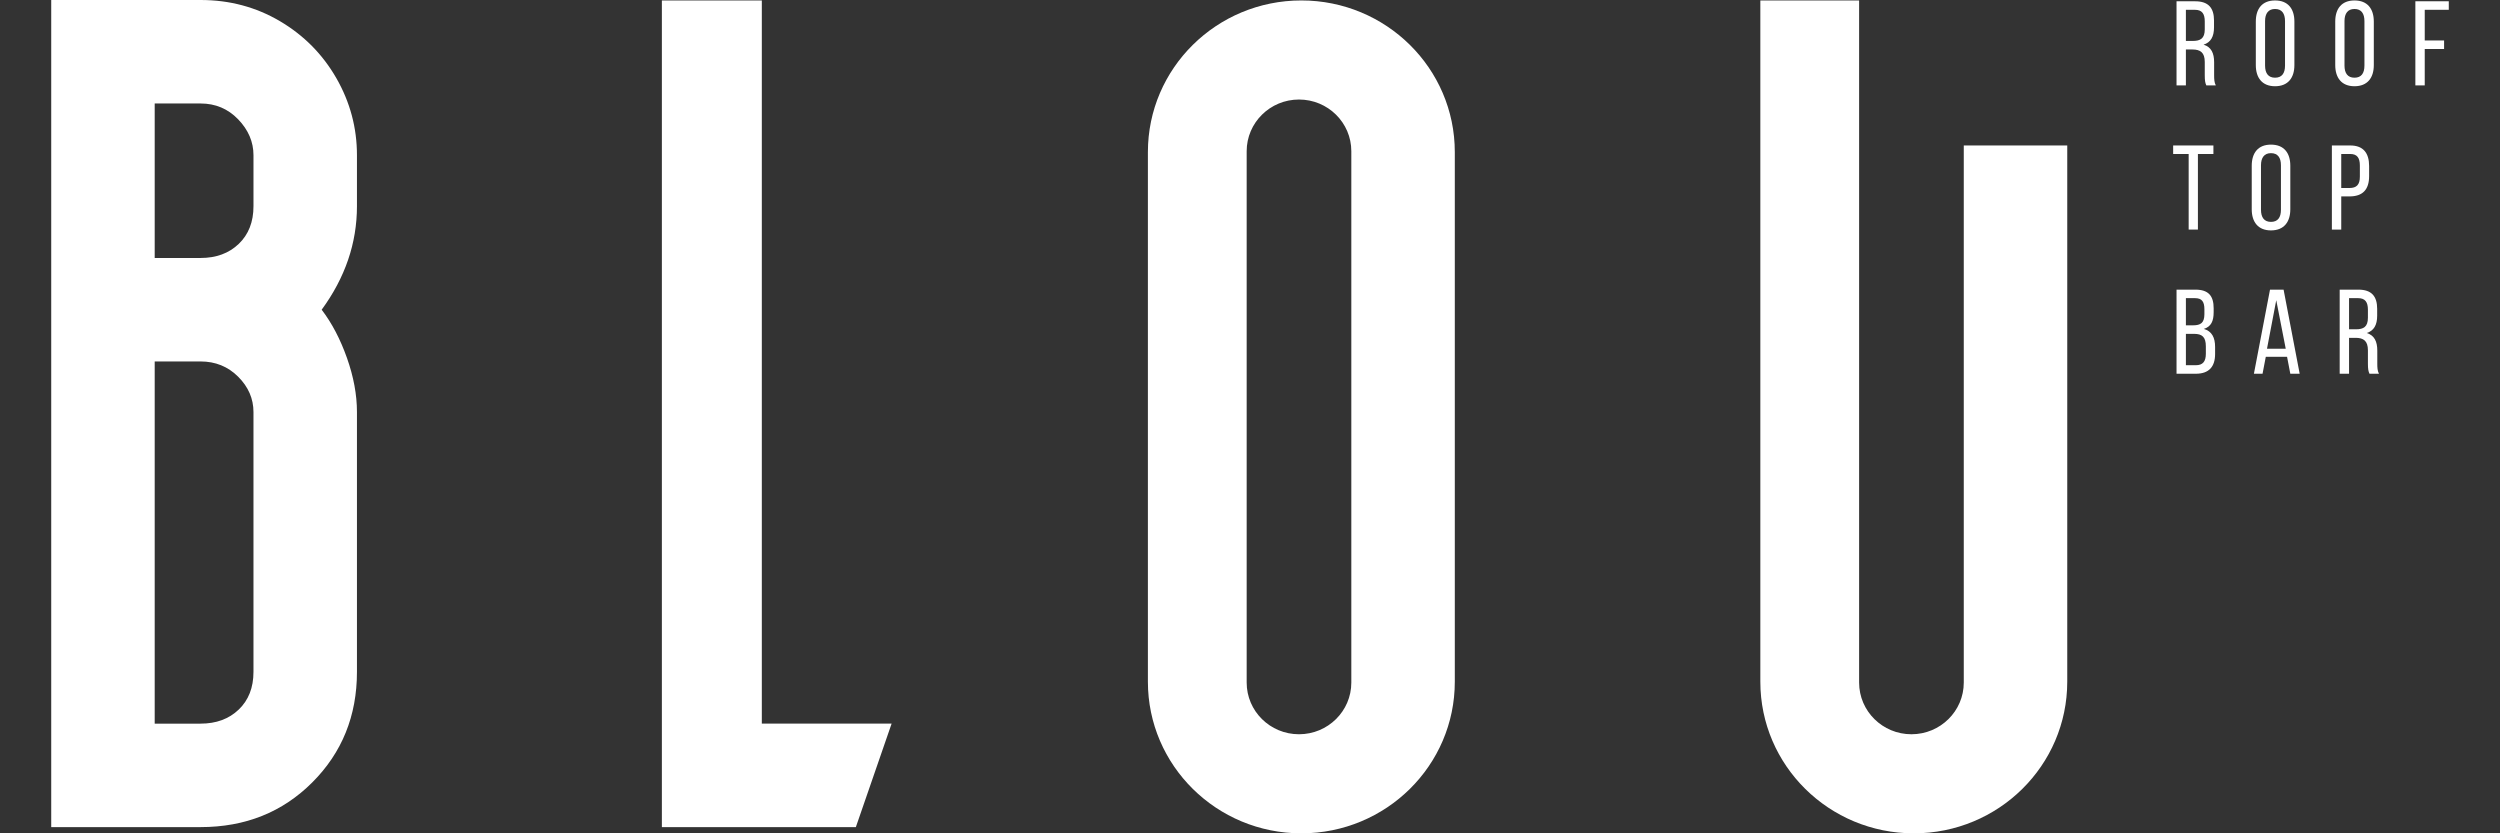
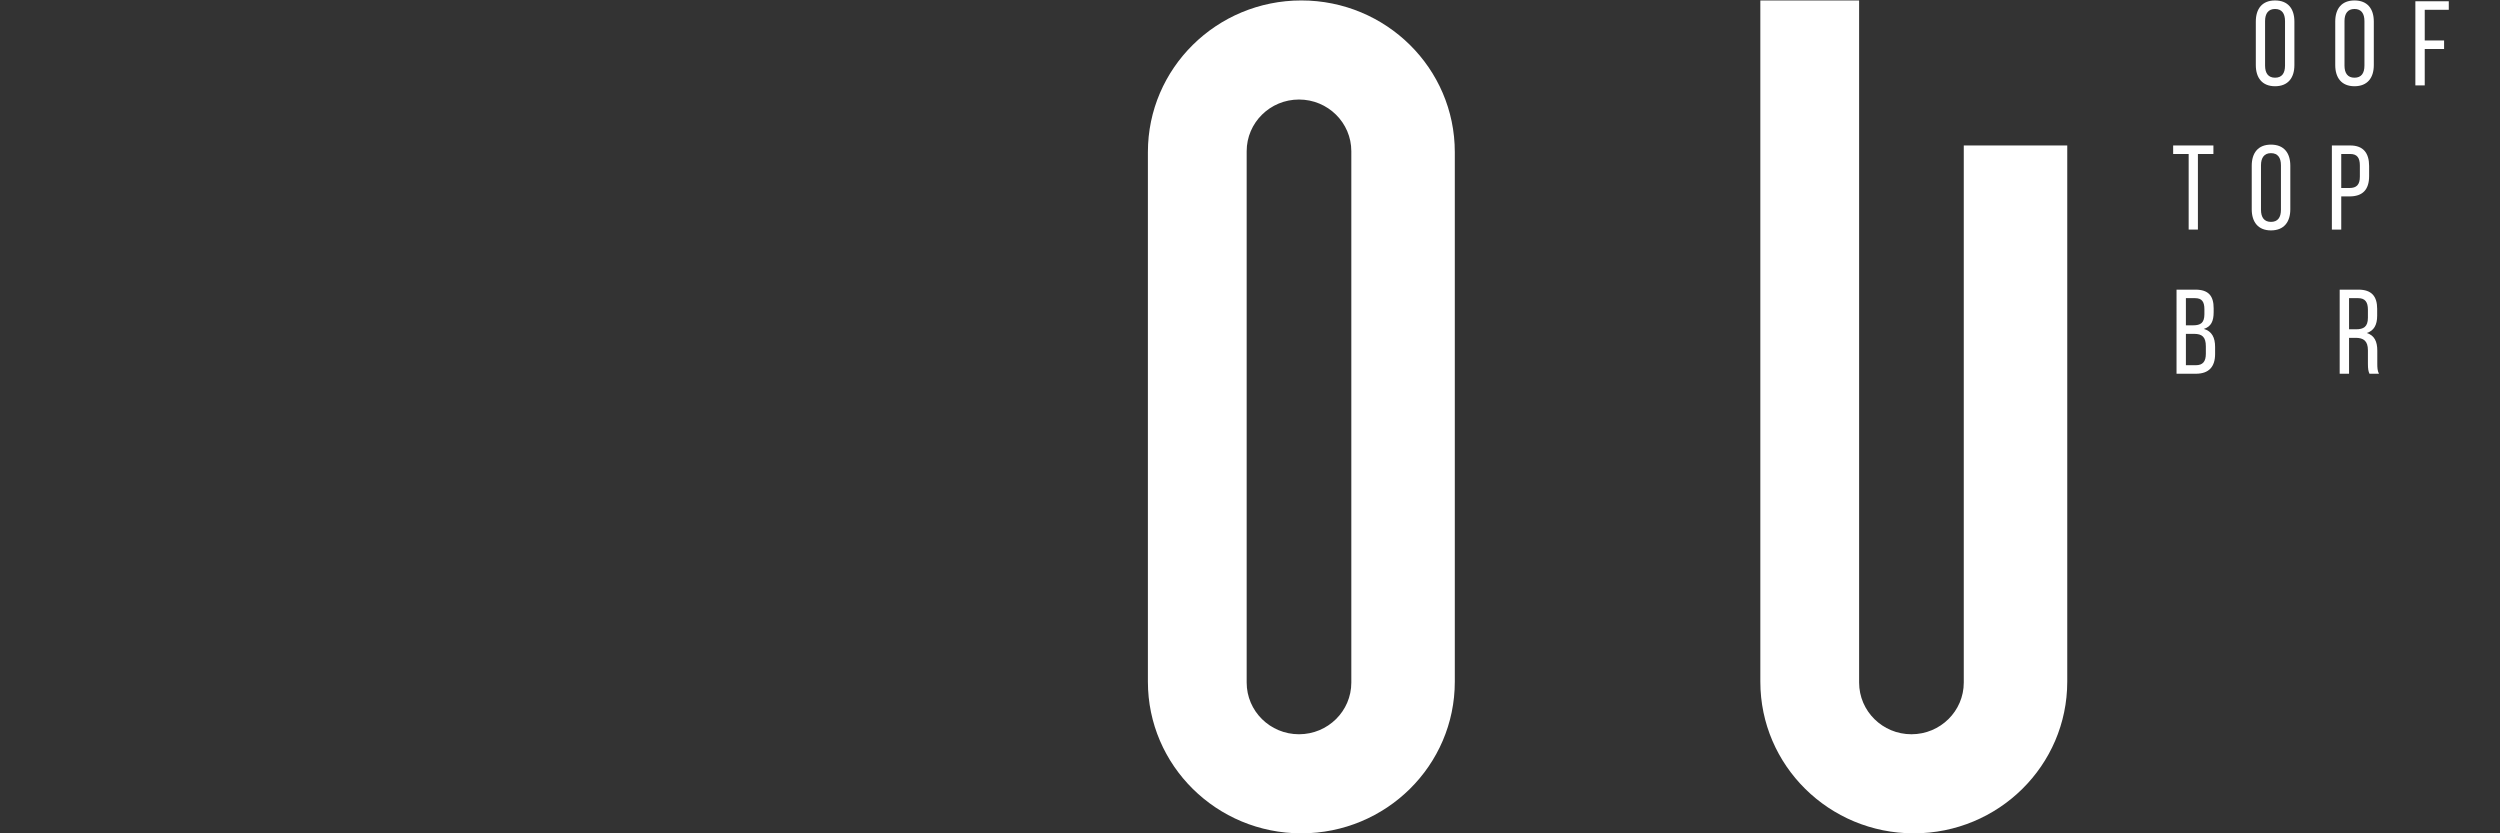
<svg xmlns="http://www.w3.org/2000/svg" version="1.1" id="Layer_1" x="0px" y="0px" width="600px" height="200px" viewBox="0 0 600 200" xml:space="preserve">
  <rect x="0" y="0" width="600" height="200" fill="#333333" stroke="none" />
  <g>
    <g>
-       <path fill="#FFFFFF" d="M77.203,74.331c2.443,3.202,4.467,7.056,6.067,11.571c1.597,4.516,2.399,8.846,2.399,12.982v62.37    c0,10.539-3.576,19.381-10.724,26.528c-7.152,7.152-16.086,10.724-26.811,10.724H12.293V0h35.842    c6.958,0,13.308,1.694,19.05,5.081c5.737,3.386,10.252,7.95,13.546,13.687c3.29,5.741,4.938,11.901,4.938,18.485v12.243    C85.669,58.342,82.848,66.619,77.203,74.331z M57.307,58.527c2.351-2.258,3.528-5.265,3.528-9.031V37.253    c0-3.197-1.226-6.067-3.669-8.607c-2.447-2.54-5.458-3.81-9.031-3.81H37.128v37.078h11.006    C51.896,61.914,54.952,60.785,57.307,58.527z M57.166,90.418c-2.447-2.442-5.458-3.669-9.031-3.669H37.128v86.924h11.006    c3.762,0,6.817-1.129,9.172-3.388c2.351-2.257,3.528-5.265,3.528-9.03v-62.37C60.834,95.688,59.609,92.865,57.166,90.418z" />
-       <path fill="#FFFFFF" d="M205.404,198.507h-46.555V0.107h23.988v173.565h31.148L205.404,198.507z" />
      <g>
-         <path fill="#FFFFFF" d="M526.865,0.31c3.171,0,4.498,1.614,4.498,4.614v1.643c0,2.221-0.778,3.604-2.509,4.153     c1.846,0.548,2.537,2.047,2.537,4.21v3.143c0,0.895,0.03,1.731,0.404,2.423h-2.277c-0.26-0.577-0.375-1.097-0.375-2.451v-3.172     c0-2.278-1.068-2.999-2.941-2.999h-1.587v8.622h-2.248V0.31H526.865z M526.287,9.825c1.788,0,2.856-0.577,2.856-2.769V5.125     c0-1.816-0.664-2.769-2.336-2.769h-2.192v7.469H526.287z" />
        <path fill="#FFFFFF" d="M541.396,5.183c0-3.085,1.529-5.075,4.614-5.075c3.115,0,4.644,1.99,4.644,5.075v10.439     c0,3.057-1.528,5.075-4.644,5.075c-3.085,0-4.614-2.019-4.614-5.075V5.183z M543.617,15.736c0,1.846,0.779,2.913,2.394,2.913     c1.645,0,2.394-1.067,2.394-2.913V5.067c0-1.817-0.749-2.912-2.394-2.912c-1.614,0-2.394,1.095-2.394,2.912V15.736z" />
        <path fill="#FFFFFF" d="M560.458,5.183c0-3.085,1.526-5.075,4.614-5.075c3.112,0,4.642,1.99,4.642,5.075v10.439     c0,3.057-1.529,5.075-4.642,5.075c-3.088,0-4.614-2.019-4.614-5.075V5.183z M562.679,15.736c0,1.846,0.777,2.913,2.394,2.913     c1.642,0,2.392-1.067,2.392-2.913V5.067c0-1.817-0.75-2.912-2.392-2.912c-1.616,0-2.394,1.095-2.394,2.912V15.736z" />
        <path fill="#FFFFFF" d="M586.581,9.71v2.048h-4.643v8.737h-2.25V0.31h8.019v2.047h-5.769V9.71H586.581z" />
        <path fill="#FFFFFF" d="M525.279,55.097V36.959h-3.722v-2.047h9.662v2.047h-3.721v18.138H525.279z" />
        <path fill="#FFFFFF" d="M540.416,39.784c0-3.085,1.528-5.075,4.614-5.075c3.115,0,4.644,1.99,4.644,5.075v10.439     c0,3.057-1.528,5.075-4.644,5.075c-3.086,0-4.614-2.019-4.614-5.075V39.784z M542.637,50.339c0,1.846,0.779,2.913,2.394,2.913     c1.644,0,2.394-1.067,2.394-2.913v-10.67c0-1.816-0.75-2.912-2.394-2.912c-1.614,0-2.394,1.096-2.394,2.912V50.339z" />
        <path fill="#FFFFFF" d="M564.062,34.912c3.171,0,4.526,1.874,4.526,4.931v2.422c0,3.201-1.499,4.873-4.7,4.873h-1.988v7.959     h-2.25V34.912H564.062z M563.888,45.12c1.673,0,2.479-0.779,2.479-2.712v-2.682c0-1.846-0.661-2.768-2.306-2.768h-2.162v8.161     H563.888z" />
        <path fill="#FFFFFF" d="M526.894,69.514c3.143,0,4.383,1.499,4.383,4.47v0.951c0,2.134-0.604,3.46-2.364,4.008     c1.961,0.549,2.711,2.105,2.711,4.326v1.701c0,3.028-1.471,4.729-4.614,4.729h-4.642V69.514H526.894z M526.346,78.078     c1.787,0,2.71-0.577,2.71-2.682v-1.183c0-1.788-0.604-2.653-2.22-2.653h-2.221v6.518H526.346z M527.009,87.651     c1.645,0,2.394-0.865,2.394-2.739v-1.788c0-2.249-0.895-2.998-2.826-2.998h-1.961v7.525H527.009z" />
-         <path fill="#FFFFFF" d="M543.79,85.633l-0.779,4.066h-2.074l3.864-20.186h3.259l3.862,20.186h-2.248l-0.779-4.066H543.79z      M544.079,83.701h4.498l-2.277-11.65L544.079,83.701z" />
        <path fill="#FFFFFF" d="M566.022,69.514c3.173,0,4.498,1.614,4.498,4.614v1.643c0,2.221-0.779,3.604-2.509,4.152     c1.846,0.549,2.539,2.048,2.539,4.211v3.143c0,0.894,0.028,1.731,0.402,2.423h-2.278c-0.259-0.577-0.374-1.097-0.374-2.451     v-3.172c0-2.278-1.066-2.999-2.942-2.999h-1.586v8.622h-2.248V69.514H566.022z M565.446,79.029c1.788,0,2.854-0.577,2.854-2.769     v-1.932c0-1.817-0.664-2.769-2.336-2.769h-2.192v7.469H565.446z" />
      </g>
    </g>
    <path fill="#FFFFFF" d="M496.14,163.613c0,20.096-16.488,36.387-36.828,36.387s-36.831-16.291-36.831-36.387V0.107h23.707v163.706   c0,6.854,5.622,12.408,12.559,12.408s12.56-5.555,12.56-12.408V34.912h24.834V163.613z" />
    <path fill="#FFFFFF" d="M349.153,90.12V36.495c0-20.097-16.489-36.388-36.829-36.388c-20.341,0-36.83,16.291-36.83,36.388v41.217   v85.901c0,20.096,16.489,36.387,36.83,36.387c20.34,0,36.829-16.291,36.829-36.387V90.12z M324.318,163.813   c0,6.854-5.622,12.408-12.559,12.408c-6.938,0-12.559-5.555-12.559-12.408V36.294c0-6.853,5.622-12.408,12.559-12.408   c6.937,0,12.559,5.556,12.559,12.408V163.813z" />
  </g>
</svg>